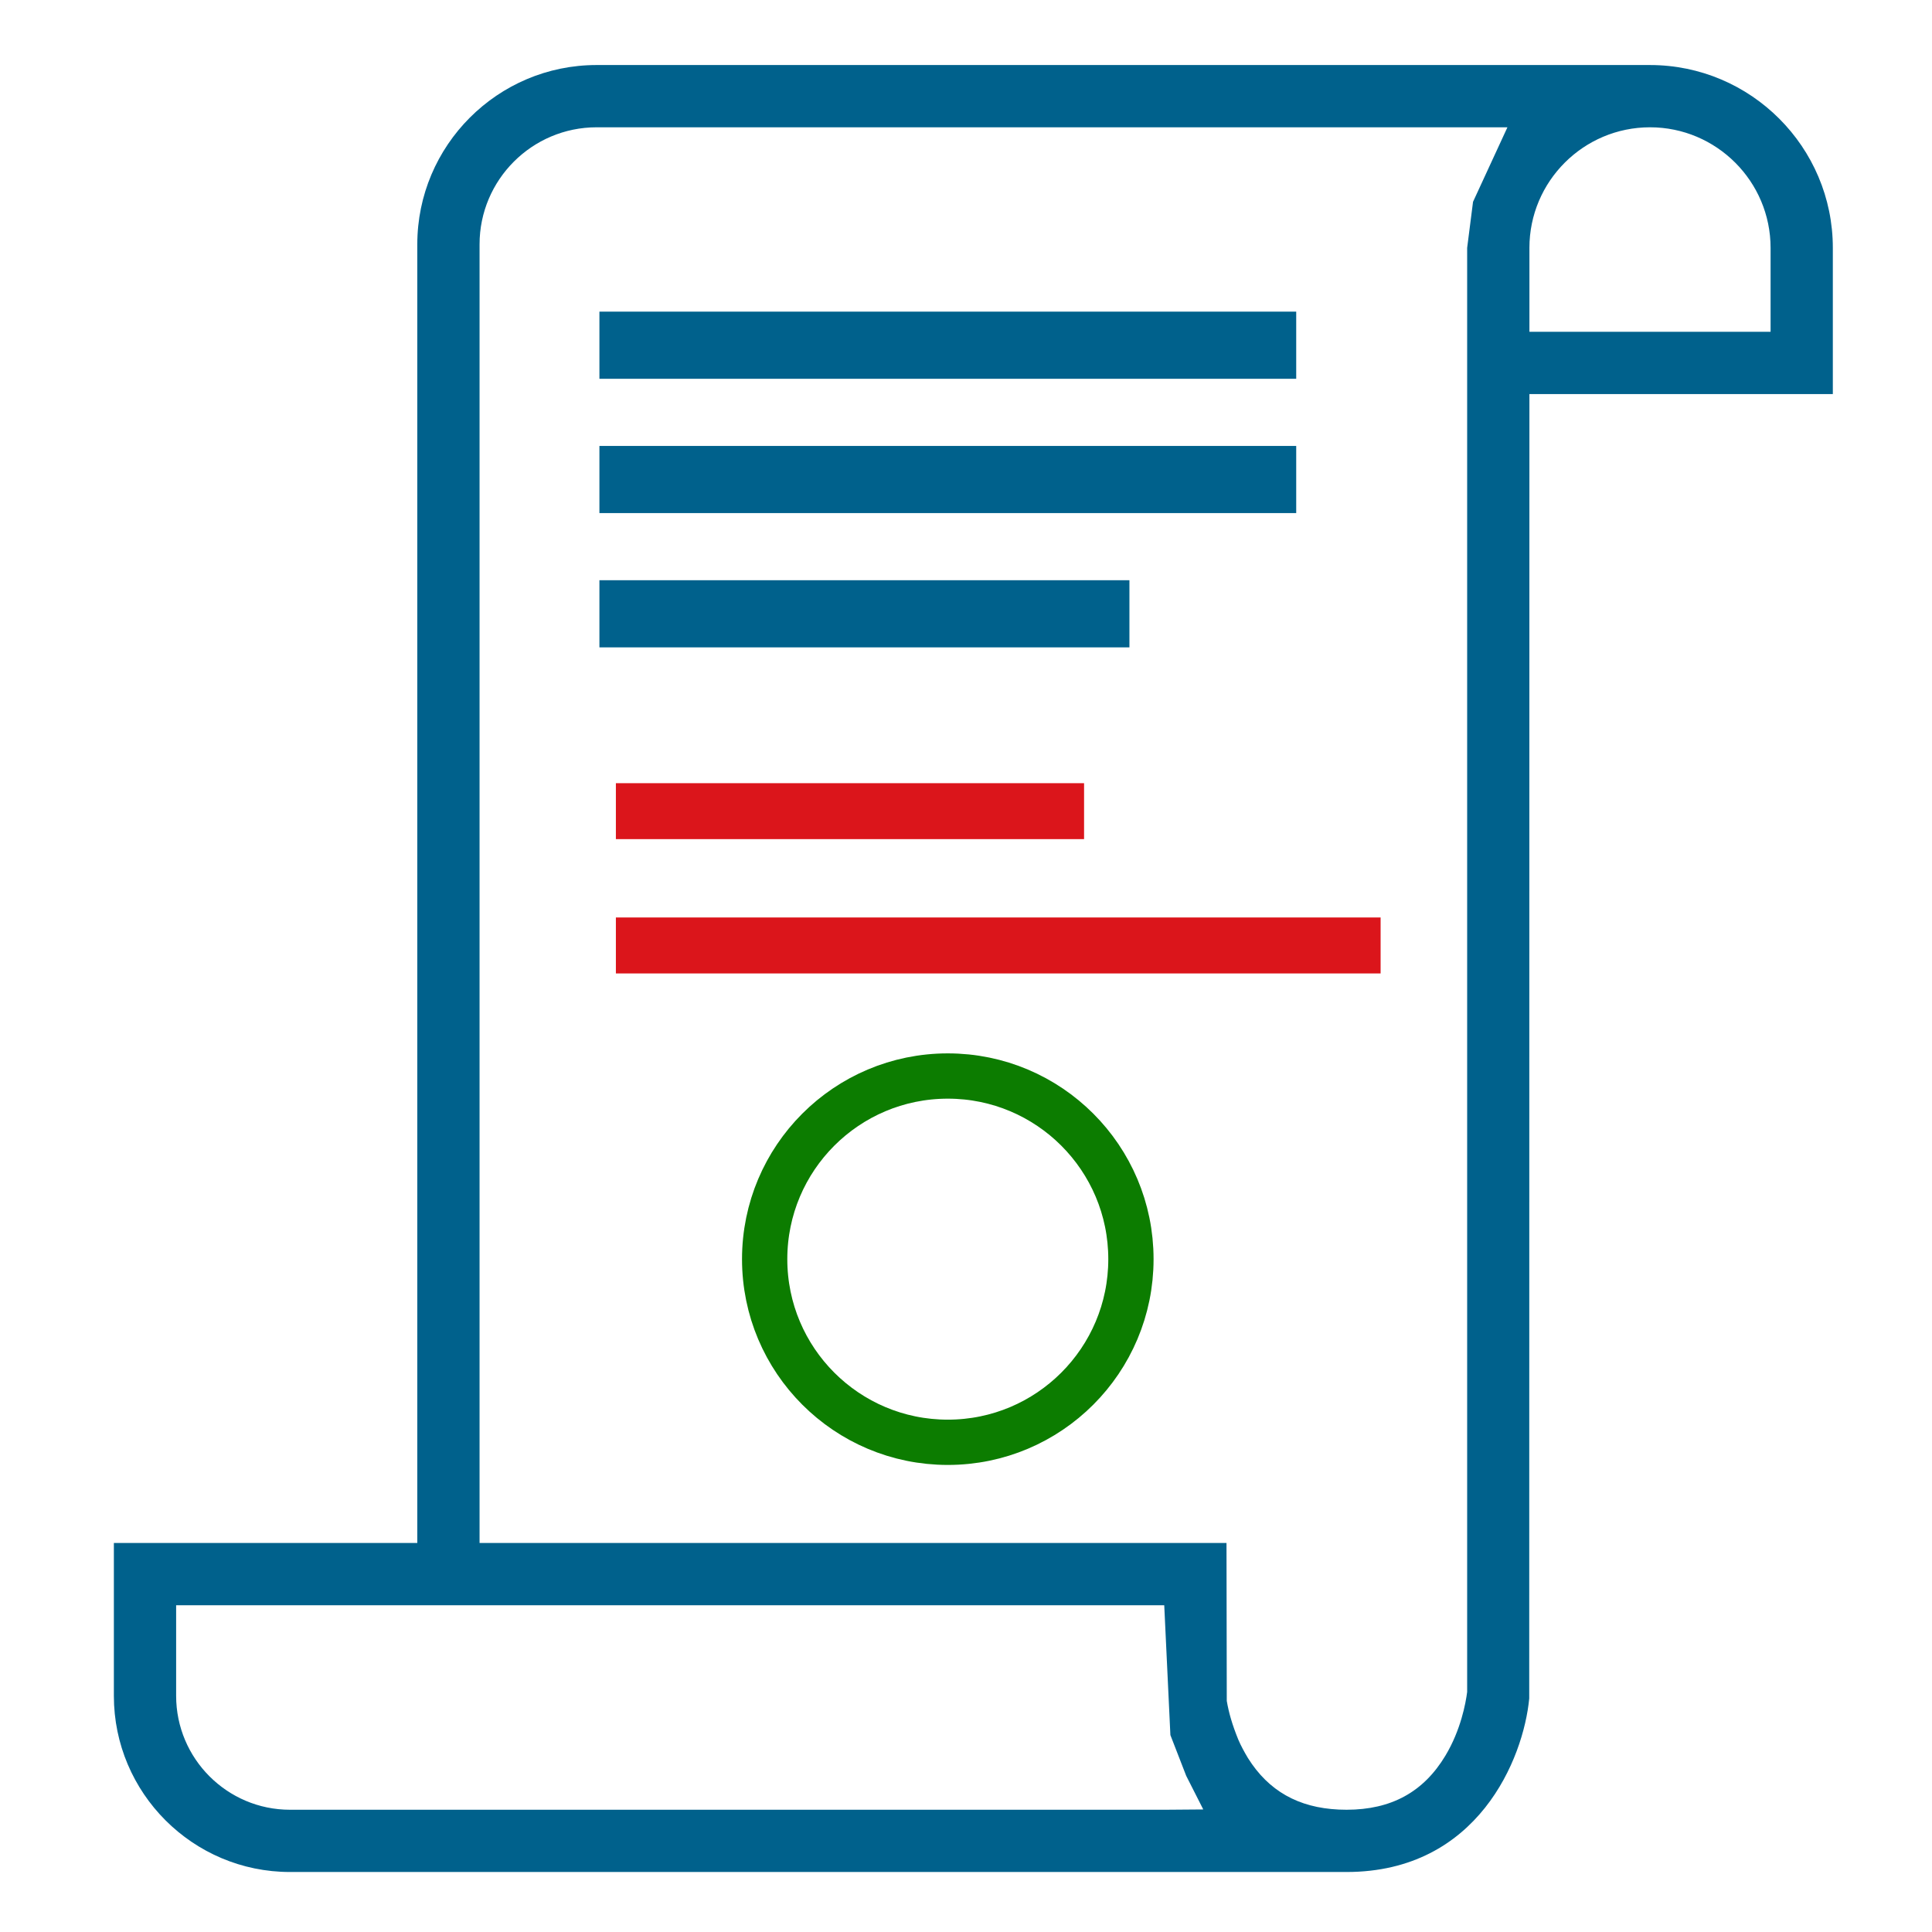
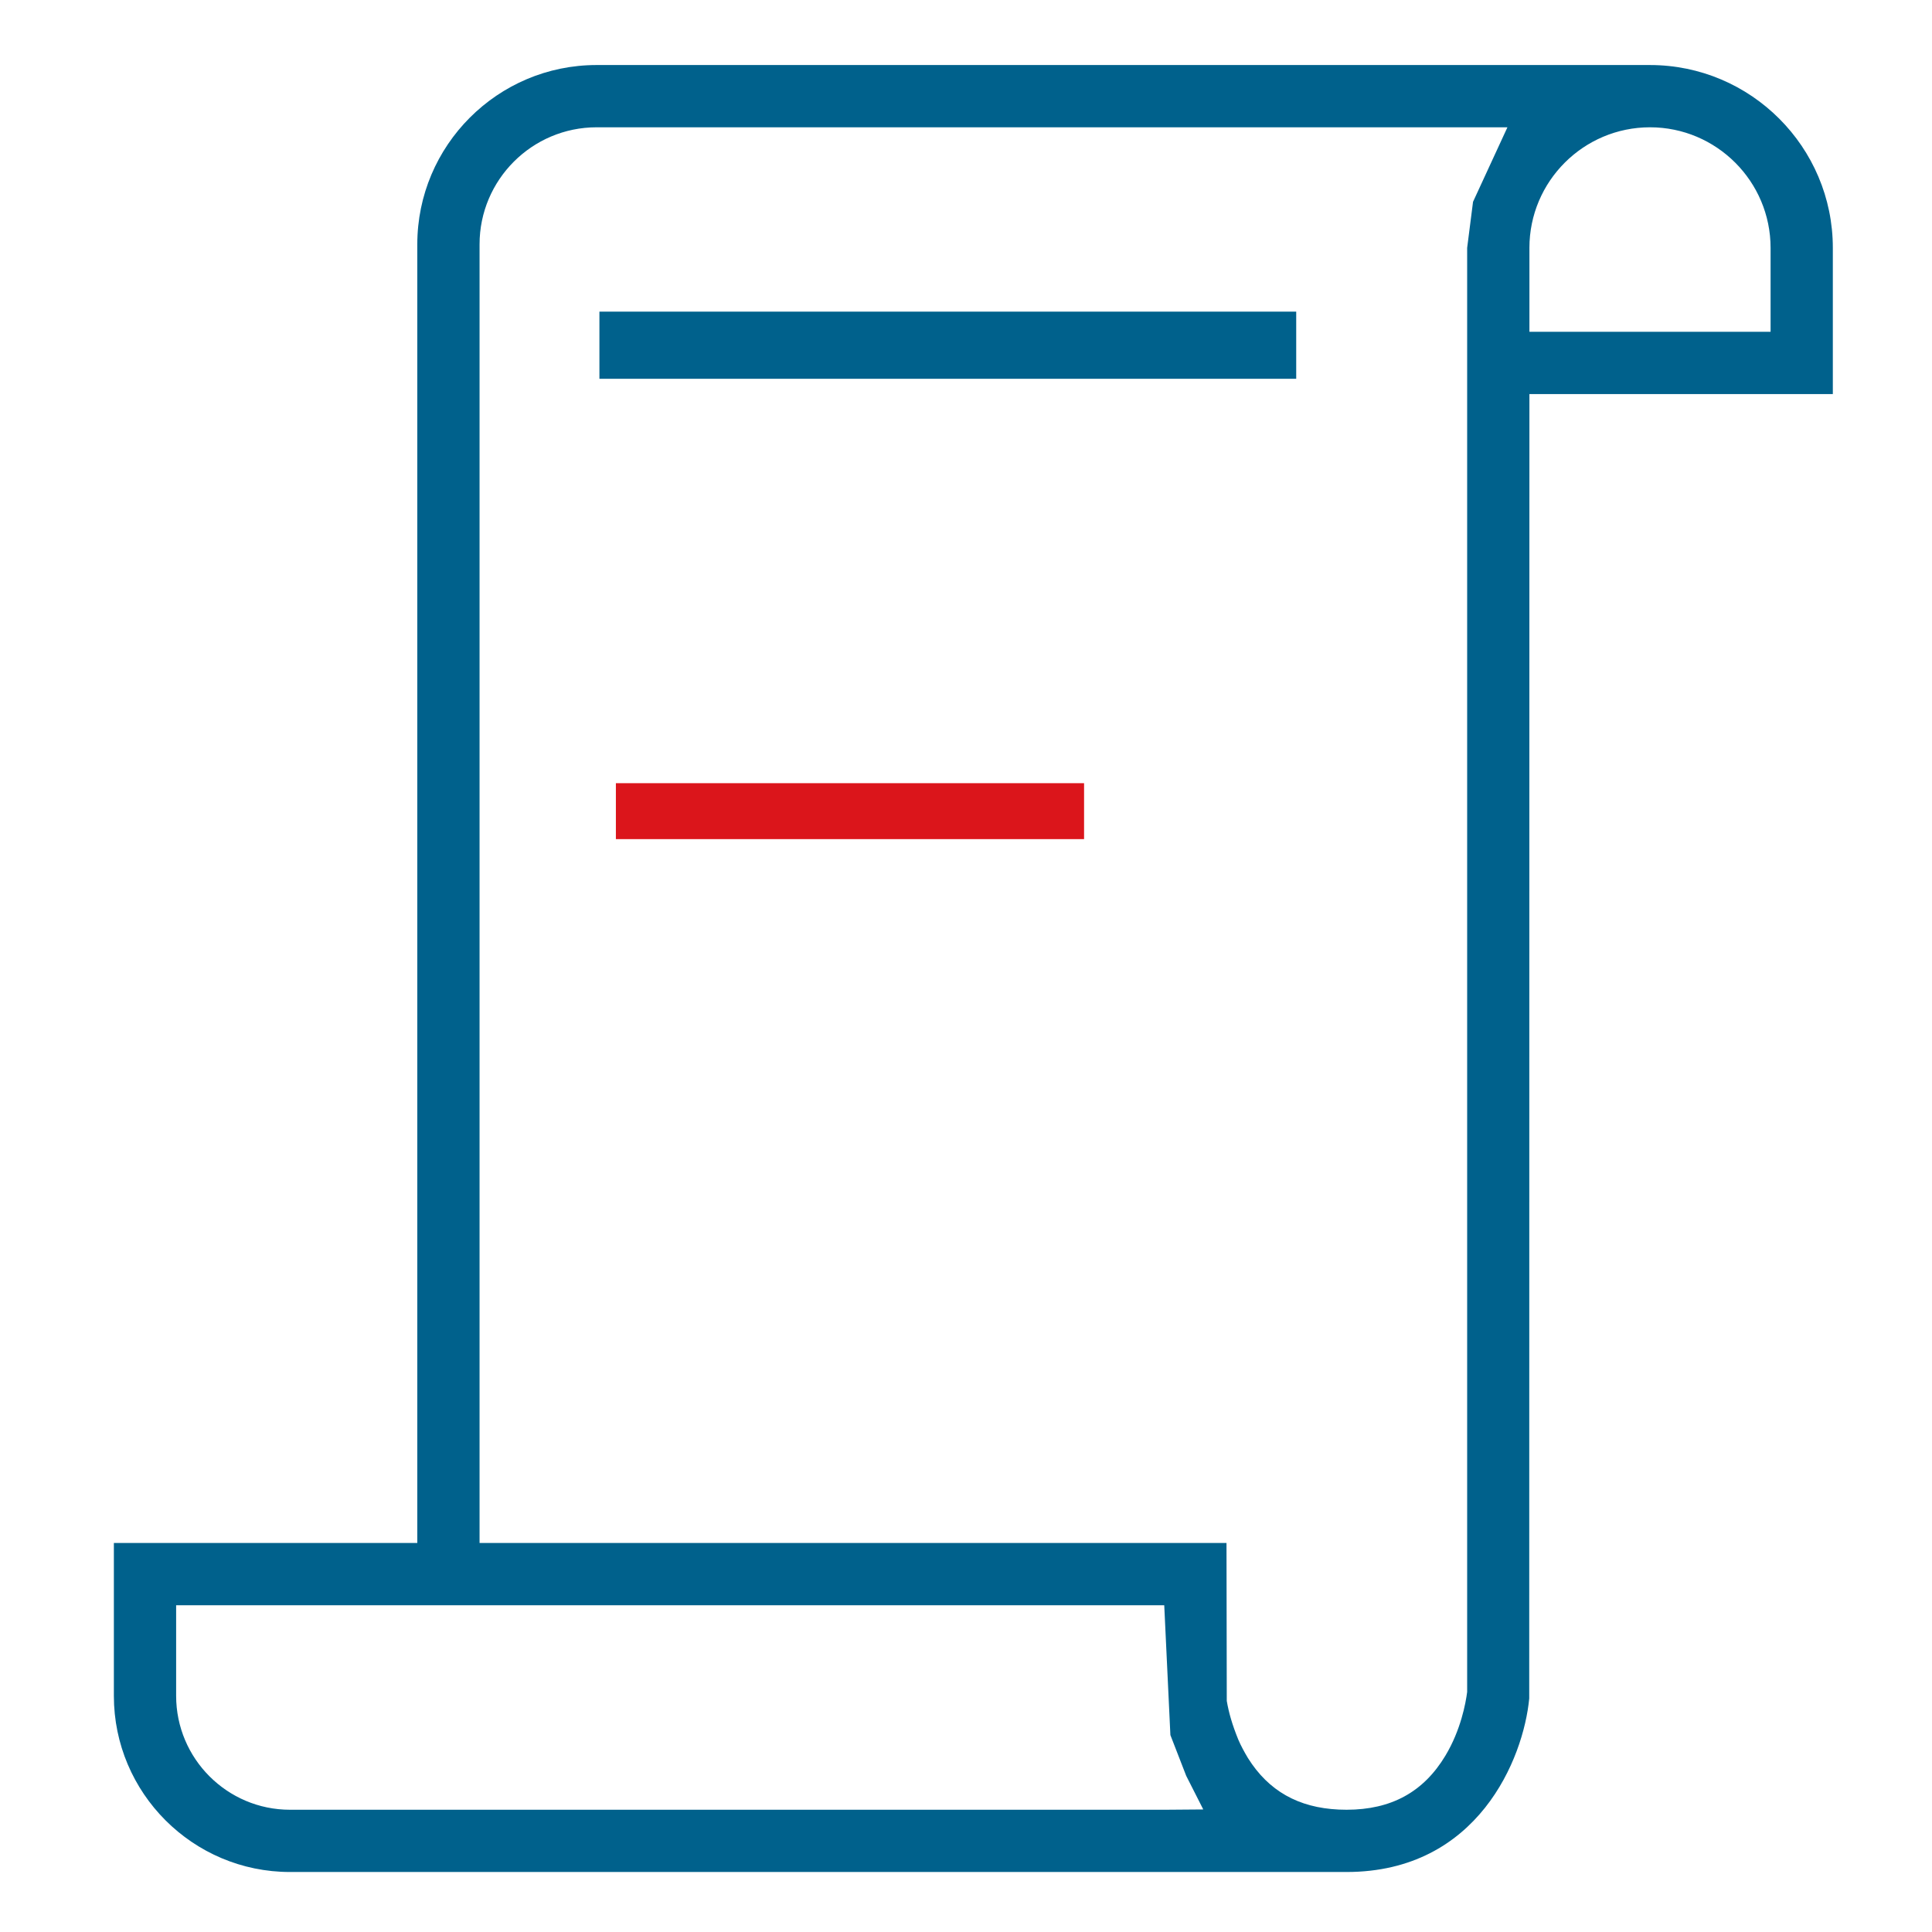
<svg xmlns="http://www.w3.org/2000/svg" version="1.1" id="Layer_1" x="0px" y="0px" width="256px" height="256px" viewBox="0 0 256 256" enable-background="new 0 0 256 256" xml:space="preserve">
  <g>
    <path fill="#00618C" d="M202.655,52.215h40.205v-19.37c0-13.358-10.87-24.228-24.227-24.228H79.048   c-13.101,0-23.754,10.661-23.754,23.762v172.072H15.088v20.258c0,12.866,10.468,23.34,23.334,23.34h140.004   c17.411,0,23.447-15.042,24.204-22.991L202.655,52.215z M202.655,32.845c0-8.811,7.17-15.978,15.979-15.978   c8.807,0,15.977,7.167,15.977,15.978v11.118h-31.955V32.845z M154.459,239.801H38.423c-8.316,0-15.084-6.771-15.084-15.092v-12.004   h130.929l0.815,17.201l2.097,5.402l2.26,4.454L154.459,239.801z M195.185,26.741l-0.779,6.104v191.349   c-0.186,1.476-0.844,5.054-2.883,8.442c-2.896,4.819-7.183,7.165-13.096,7.165c-5.563,0-9.664-1.98-12.536-6.051   c-0.167-0.239-0.348-0.516-0.526-0.79c-0.264-0.445-0.484-0.828-0.688-1.214c-0.234-0.442-0.428-0.838-0.594-1.233   c-0.816-2.002-1.265-3.586-1.529-5.133l-0.037-20.929H63.544V32.379c0-8.554,6.96-15.512,15.51-15.512h120.688L195.185,26.741z" />
    <rect x="79.426" y="41.294" fill="#00618C" width="92.329" height="8.897" />
-     <rect x="79.426" y="59.09" fill="#00618C" width="92.329" height="8.896" />
-     <rect x="79.426" y="76.883" fill="#00618C" width="70.229" height="8.897" />
    <rect x="81.608" y="103.776" fill="#DB151B" width="62.037" height="7.413" />
-     <rect x="81.608" y="121.57" fill="#DB151B" width="101.33" height="7.416" />
-     <path fill="none" stroke="#0C7C00" stroke-width="6" stroke-miterlimit="10" d="M149.854,166.844   c0,13.403-10.863,24.268-24.264,24.268c-13.405,0-24.269-10.864-24.269-24.268c0-13.402,10.864-24.266,24.269-24.266   C138.99,142.578,149.854,153.441,149.854,166.844z" />
  </g>
</svg>